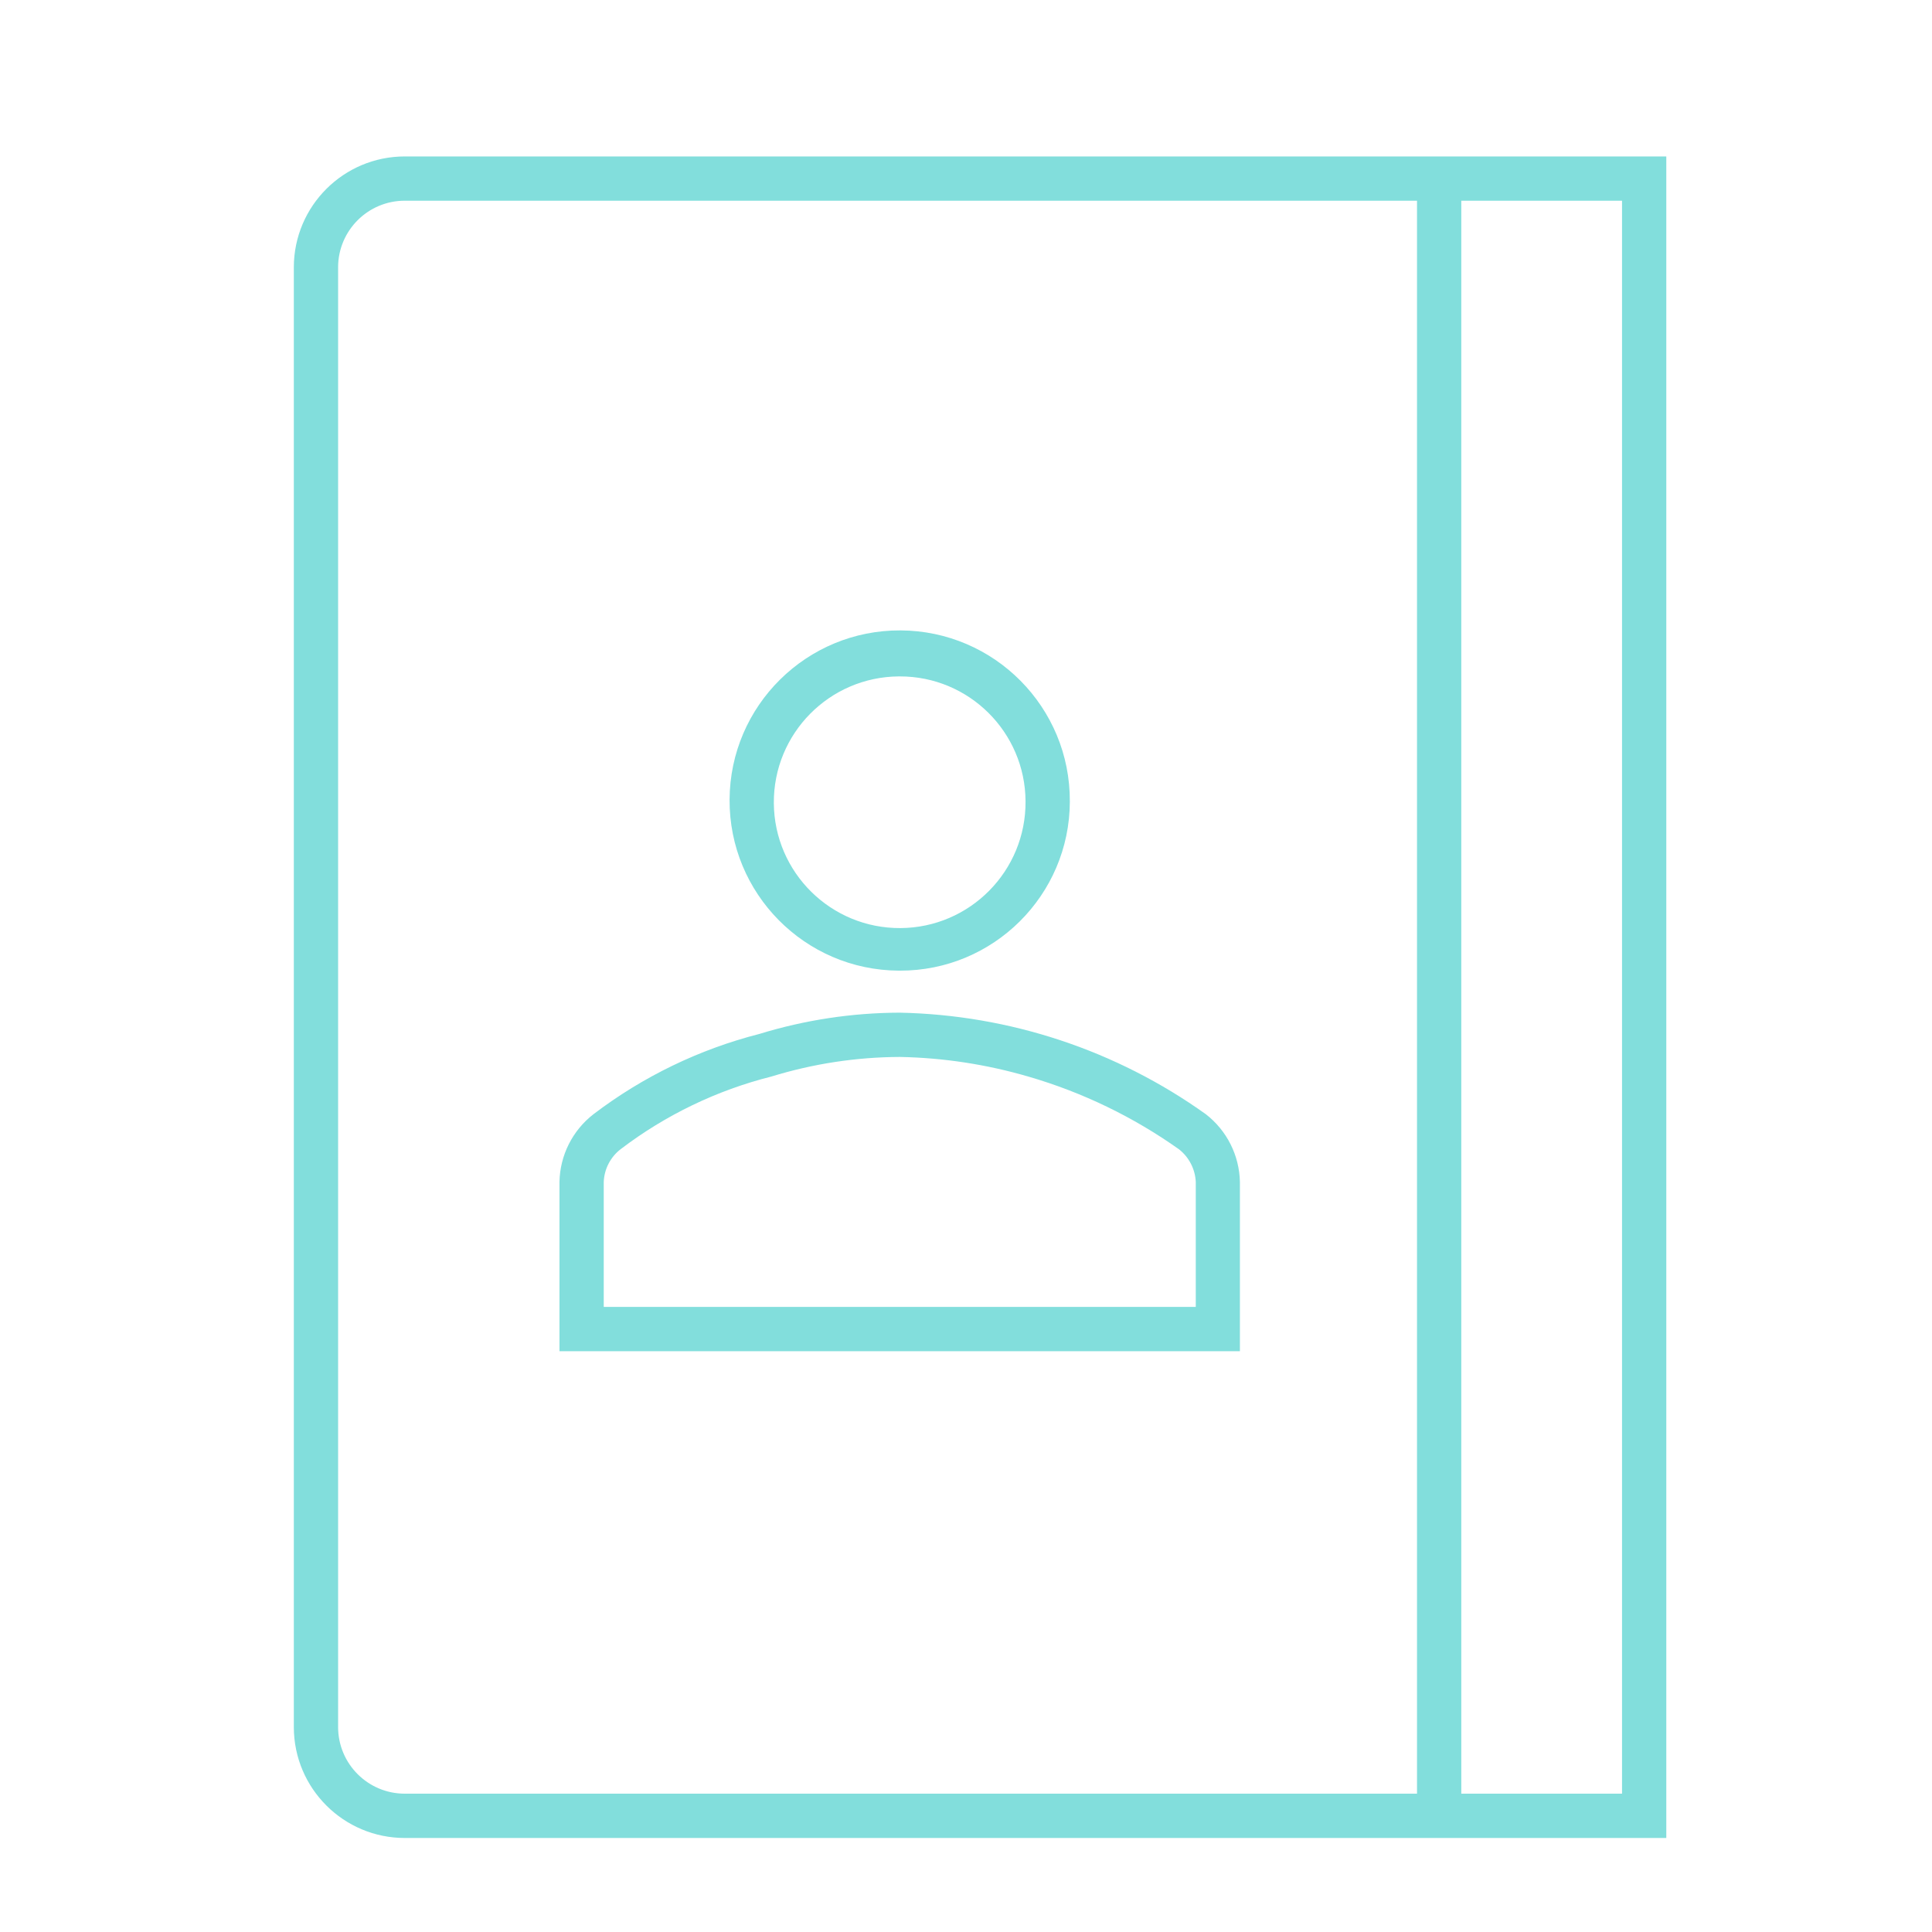
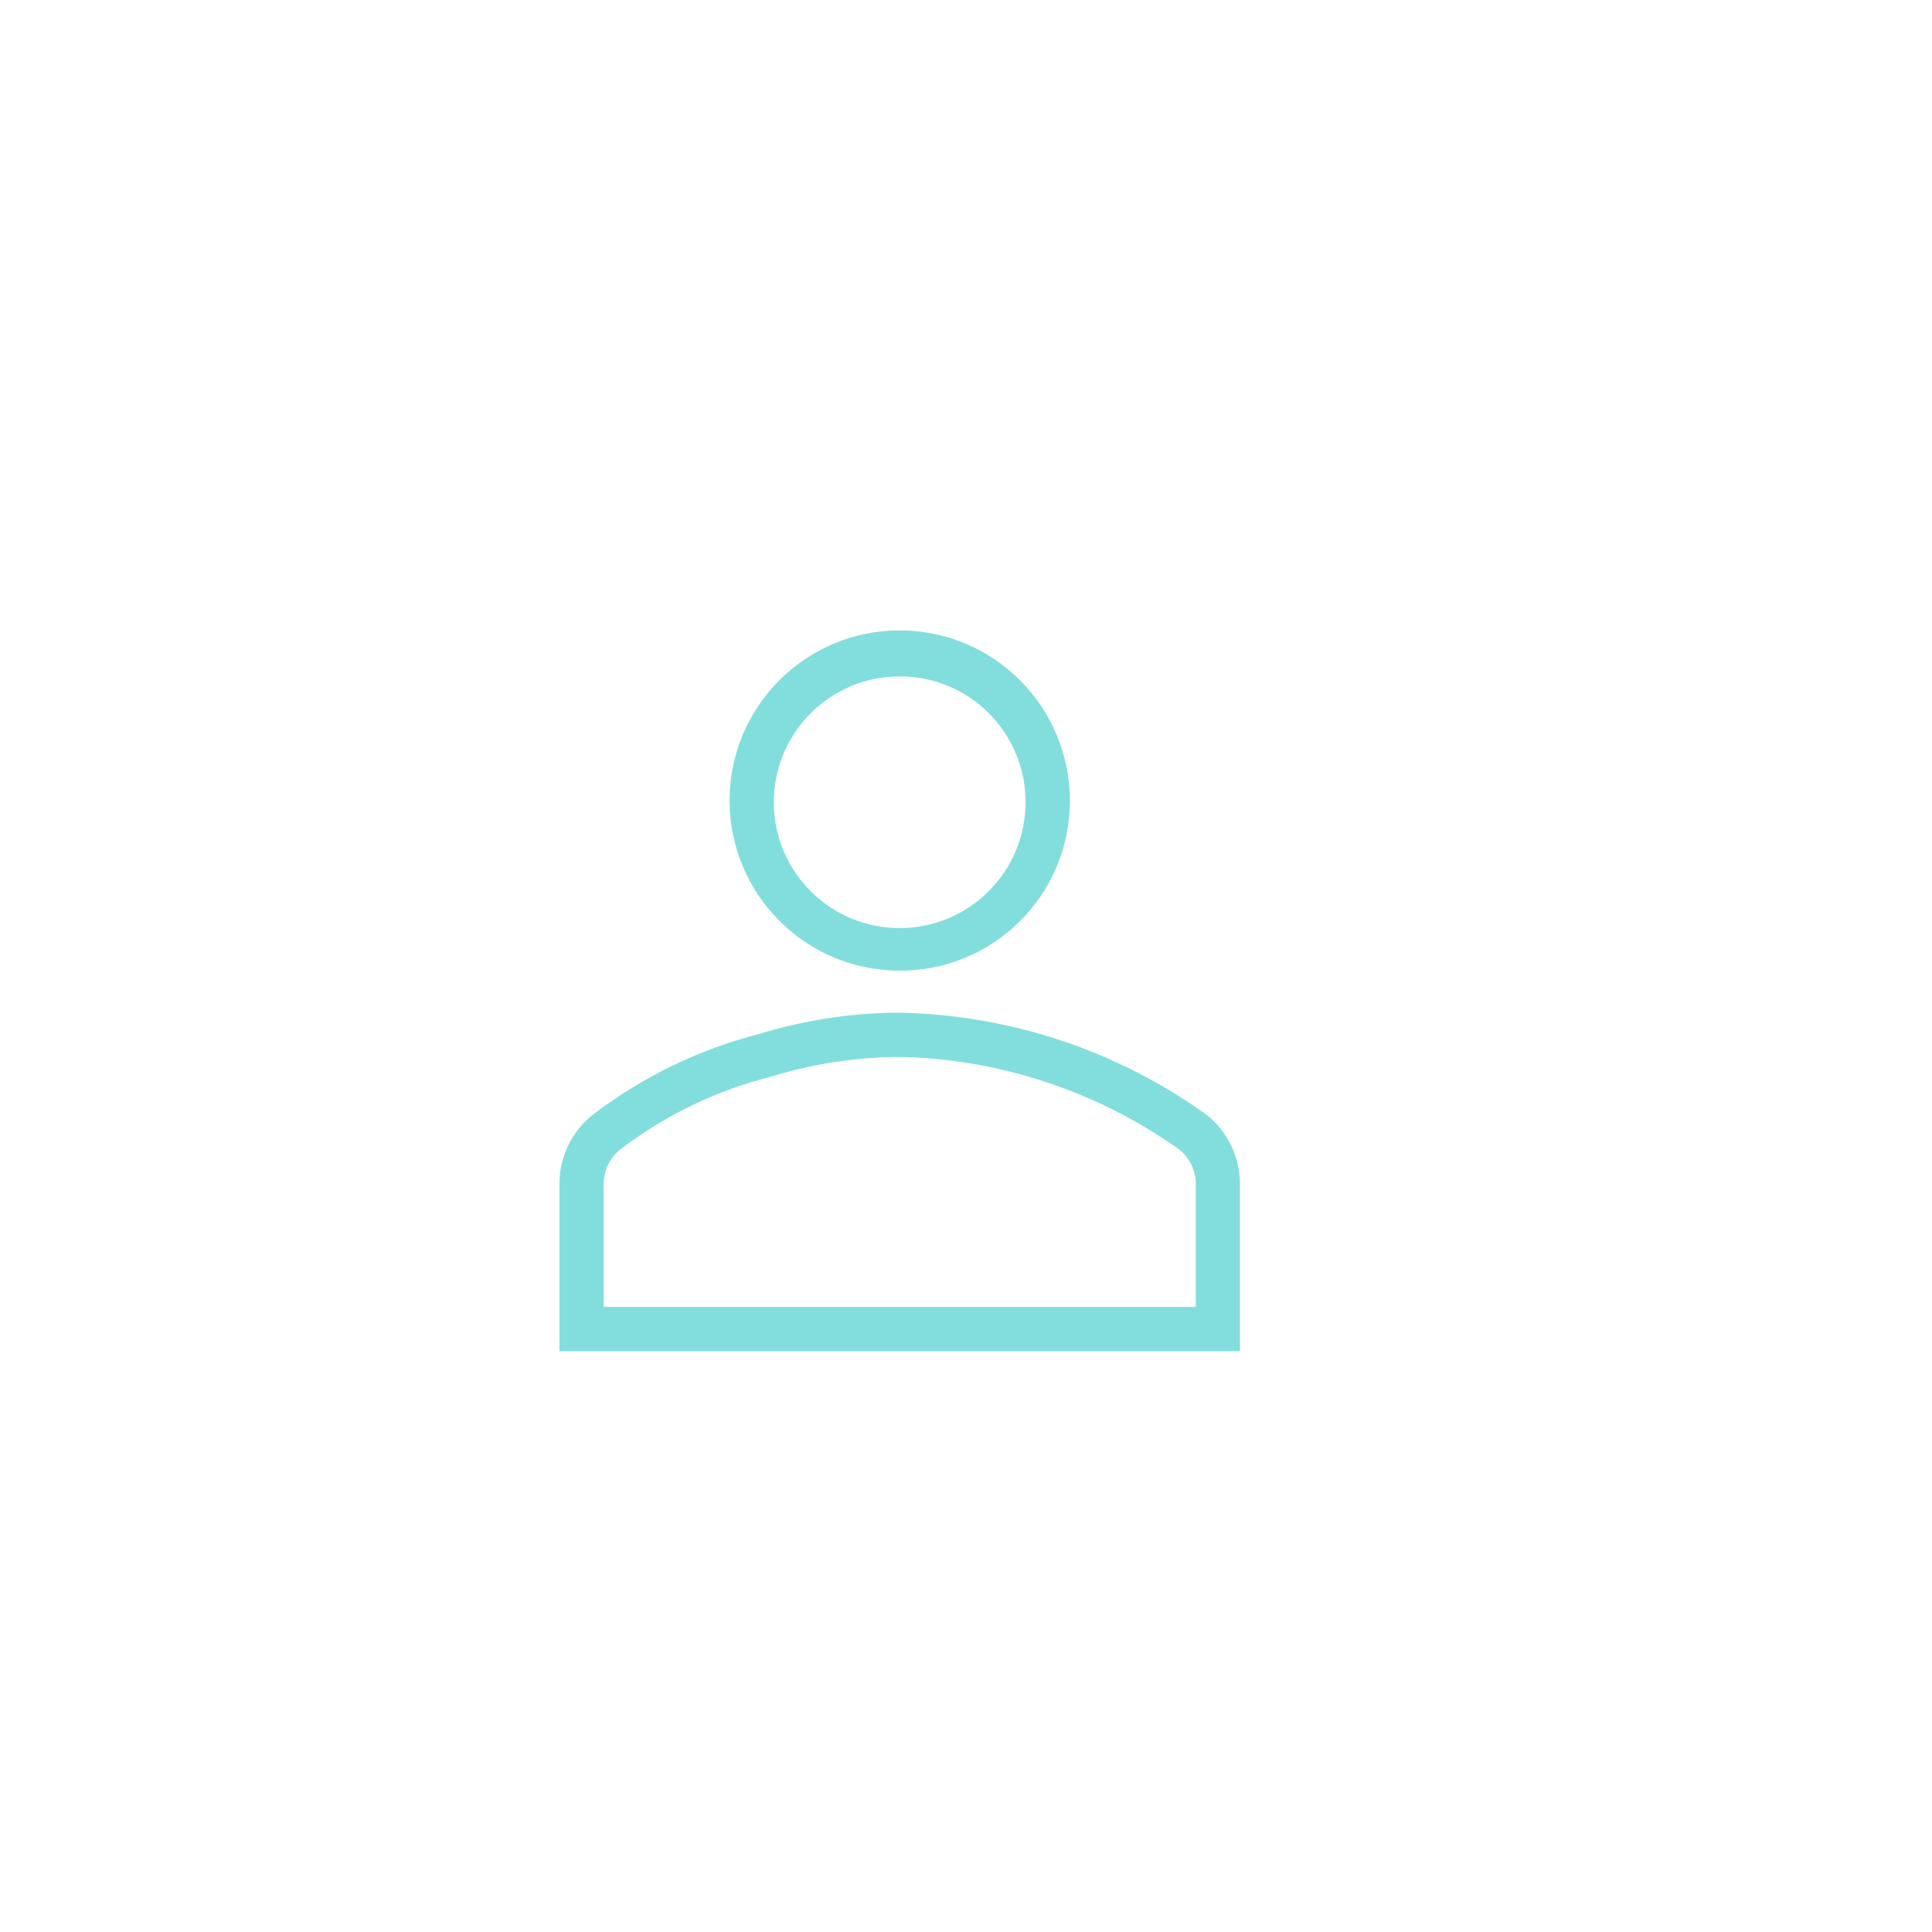
<svg xmlns="http://www.w3.org/2000/svg" version="1.1" id="Calque_1" x="0px" y="0px" width="150px" height="150px" viewBox="0 0 150 150" enable-background="new 0 0 150 150" xml:space="preserve">
  <g transform="translate(-592 -312)">
-     <path fill="#82DEDC" d="M614.813,332.739v113.368c0.013,4.754,3.872,8.598,8.626,8.594h97.932V324.146h-97.932   C618.685,324.141,614.826,327.985,614.813,332.739z M717.934,451.26h-12.48V327.583h12.48V451.26z M618.25,332.739   c0.012-2.855,2.333-5.163,5.189-5.156h78.577V451.26h-78.577c-2.856,0.008-5.177-2.301-5.189-5.156V332.739z" />
    <path fill="#82DEDC" d="M675.061,374.219c0.035-7.294-5.848-13.237-13.142-13.275c-7.295-0.036-13.238,5.847-13.275,13.141   c-0.036,7.293,5.846,13.237,13.141,13.276c0.022,0,0.046,0,0.069,0c7.269,0.023,13.183-5.85,13.208-13.118   C675.061,374.235,675.061,374.228,675.061,374.219z M671.623,374.219c0.037,5.396-4.309,9.8-9.705,9.837   c-5.397,0.037-9.8-4.307-9.838-9.703c-0.036-5.396,4.307-9.8,9.704-9.837c0.022,0,0.046,0,0.069,0   C667.227,364.503,671.598,368.844,671.623,374.219z" />
    <path fill="#82DEDC" d="M635.437,403.766v13.142h52.829v-13.142c-0.041-2.063-1.014-3.994-2.644-5.258   c-6.944-4.965-15.233-7.713-23.77-7.885c-3.693,0.01-7.365,0.568-10.895,1.652c-4.668,1.192-9.046,3.313-12.879,6.231   C636.446,399.77,635.476,401.703,635.437,403.766z M638.874,403.766c0.04-1.008,0.527-1.947,1.33-2.557   c3.477-2.645,7.452-4.561,11.687-5.627c3.229-0.994,6.59-1.508,9.968-1.521c3.386,0.064,6.747,0.578,9.999,1.529   c4.185,1.217,8.134,3.127,11.687,5.648c0.776,0.615,1.248,1.537,1.295,2.527v9.702h-45.965V403.766z" />
  </g>
</svg>